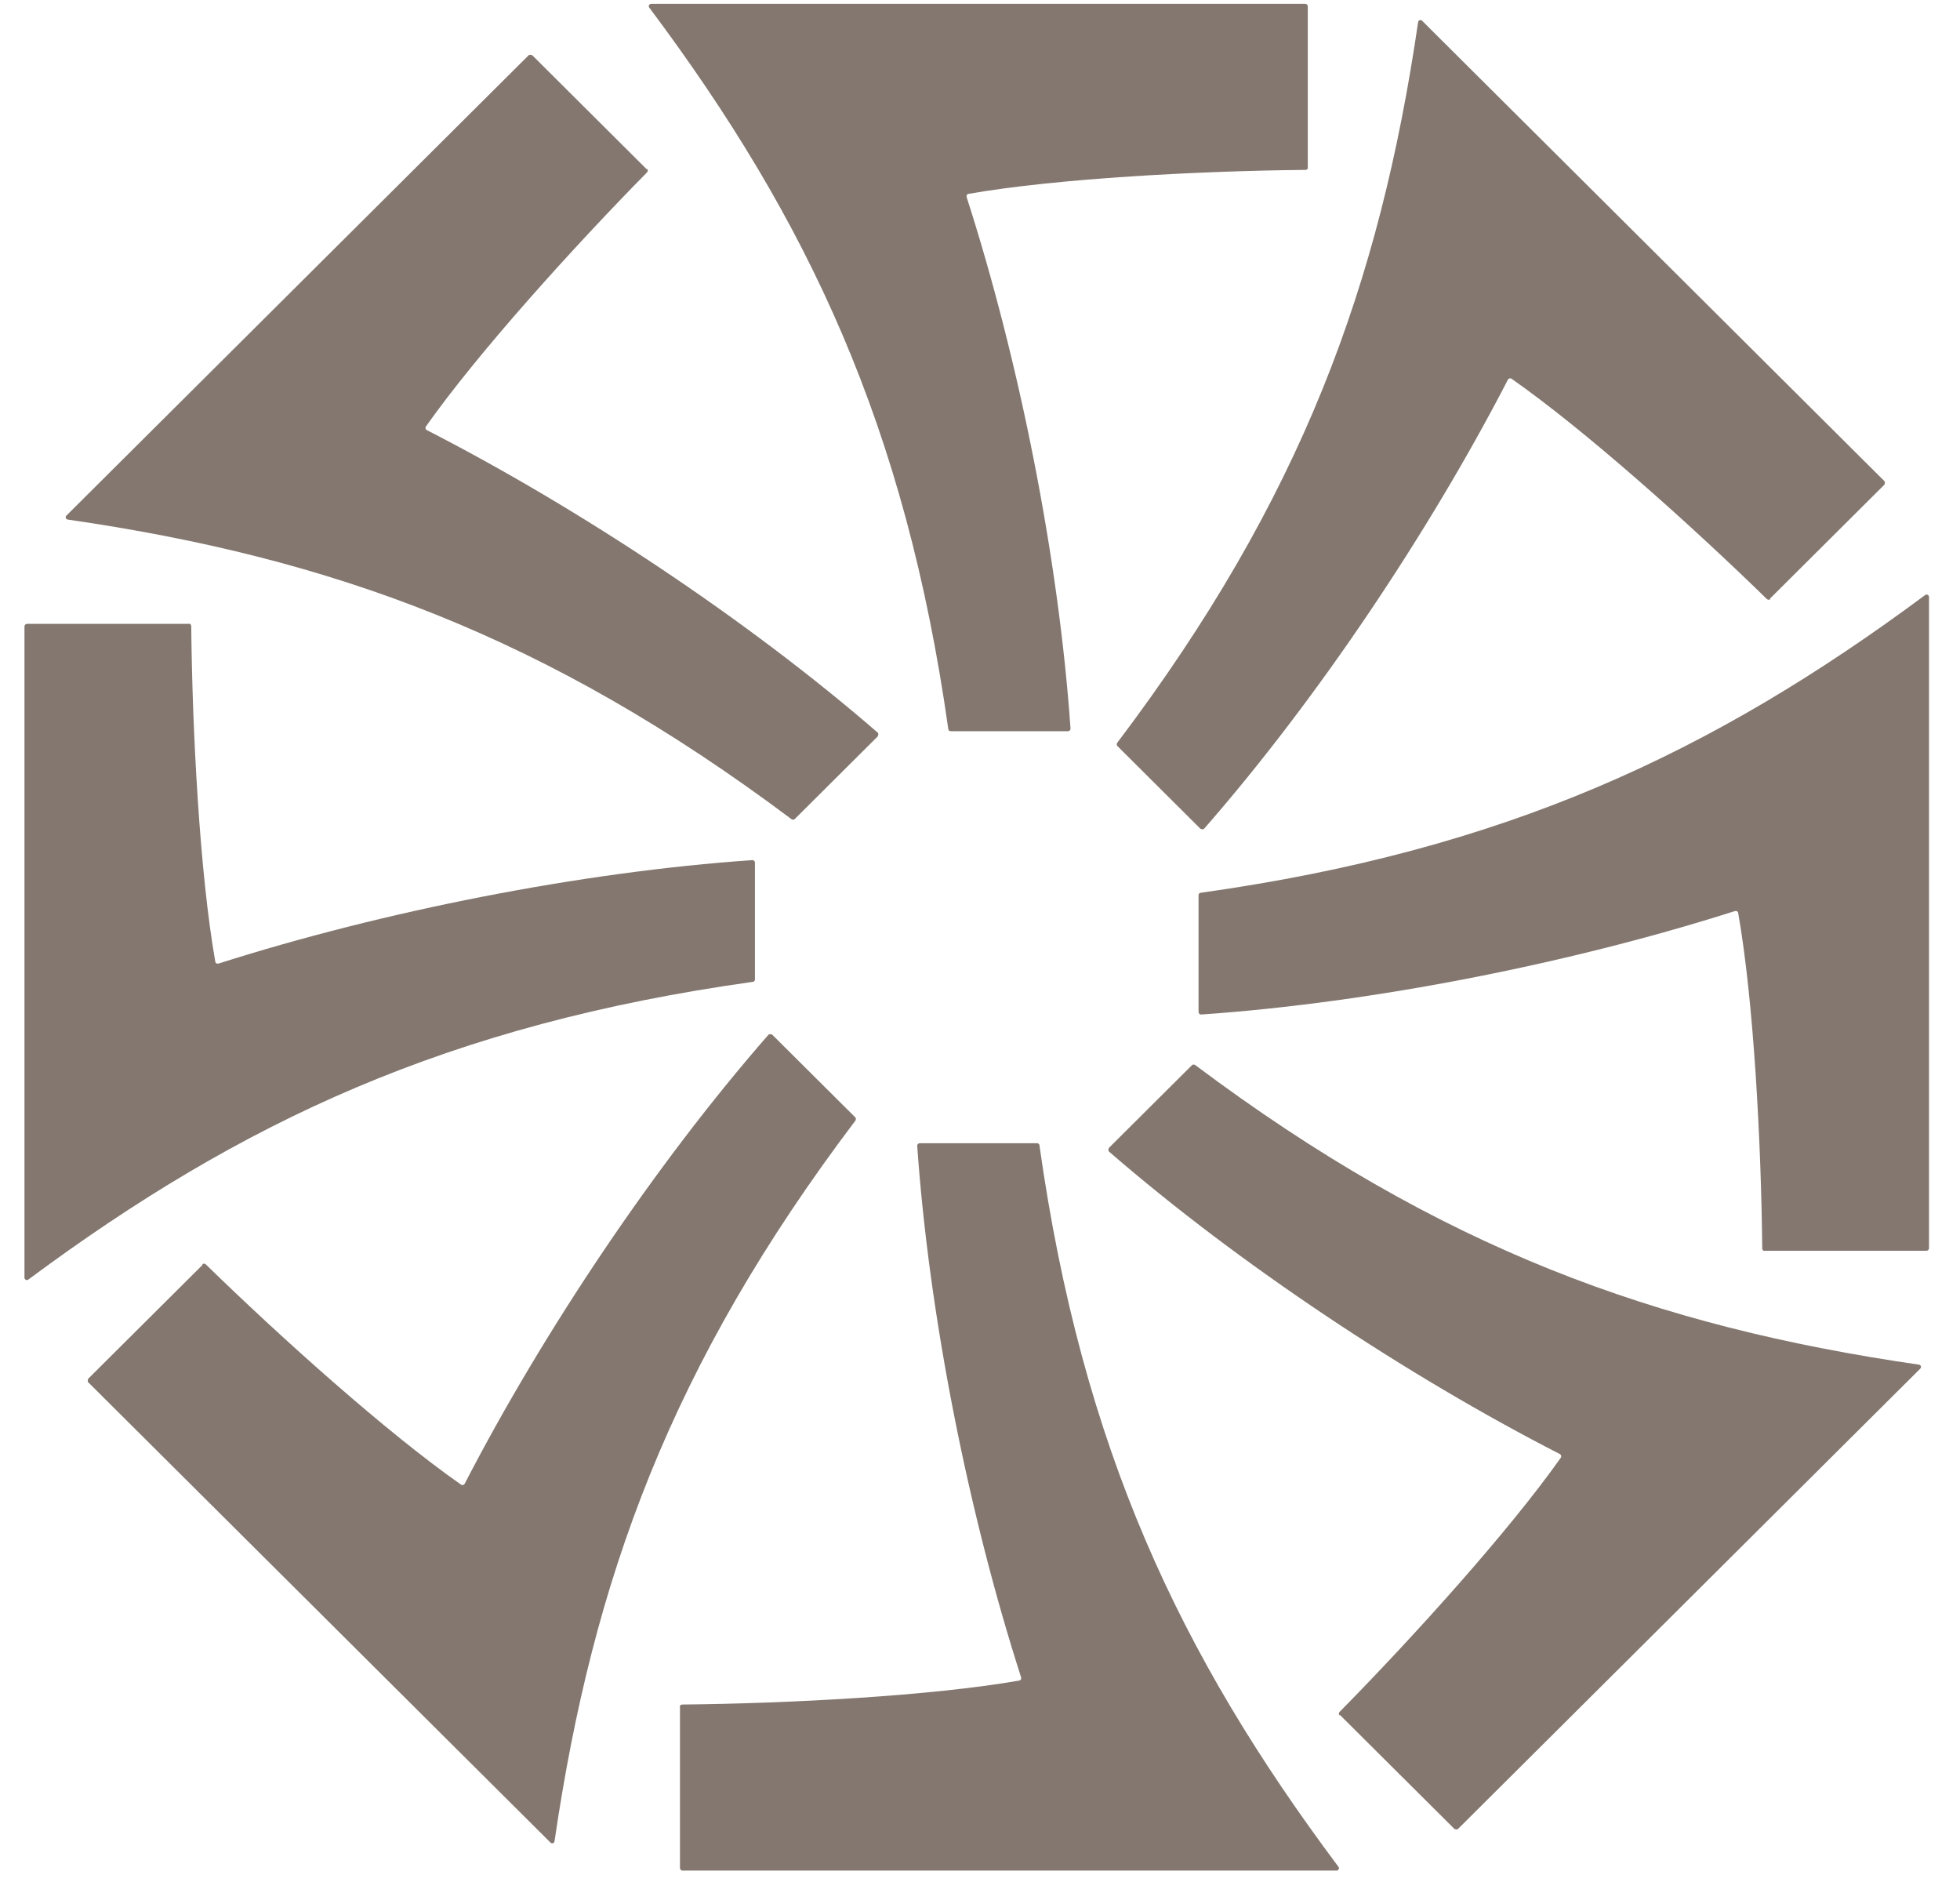
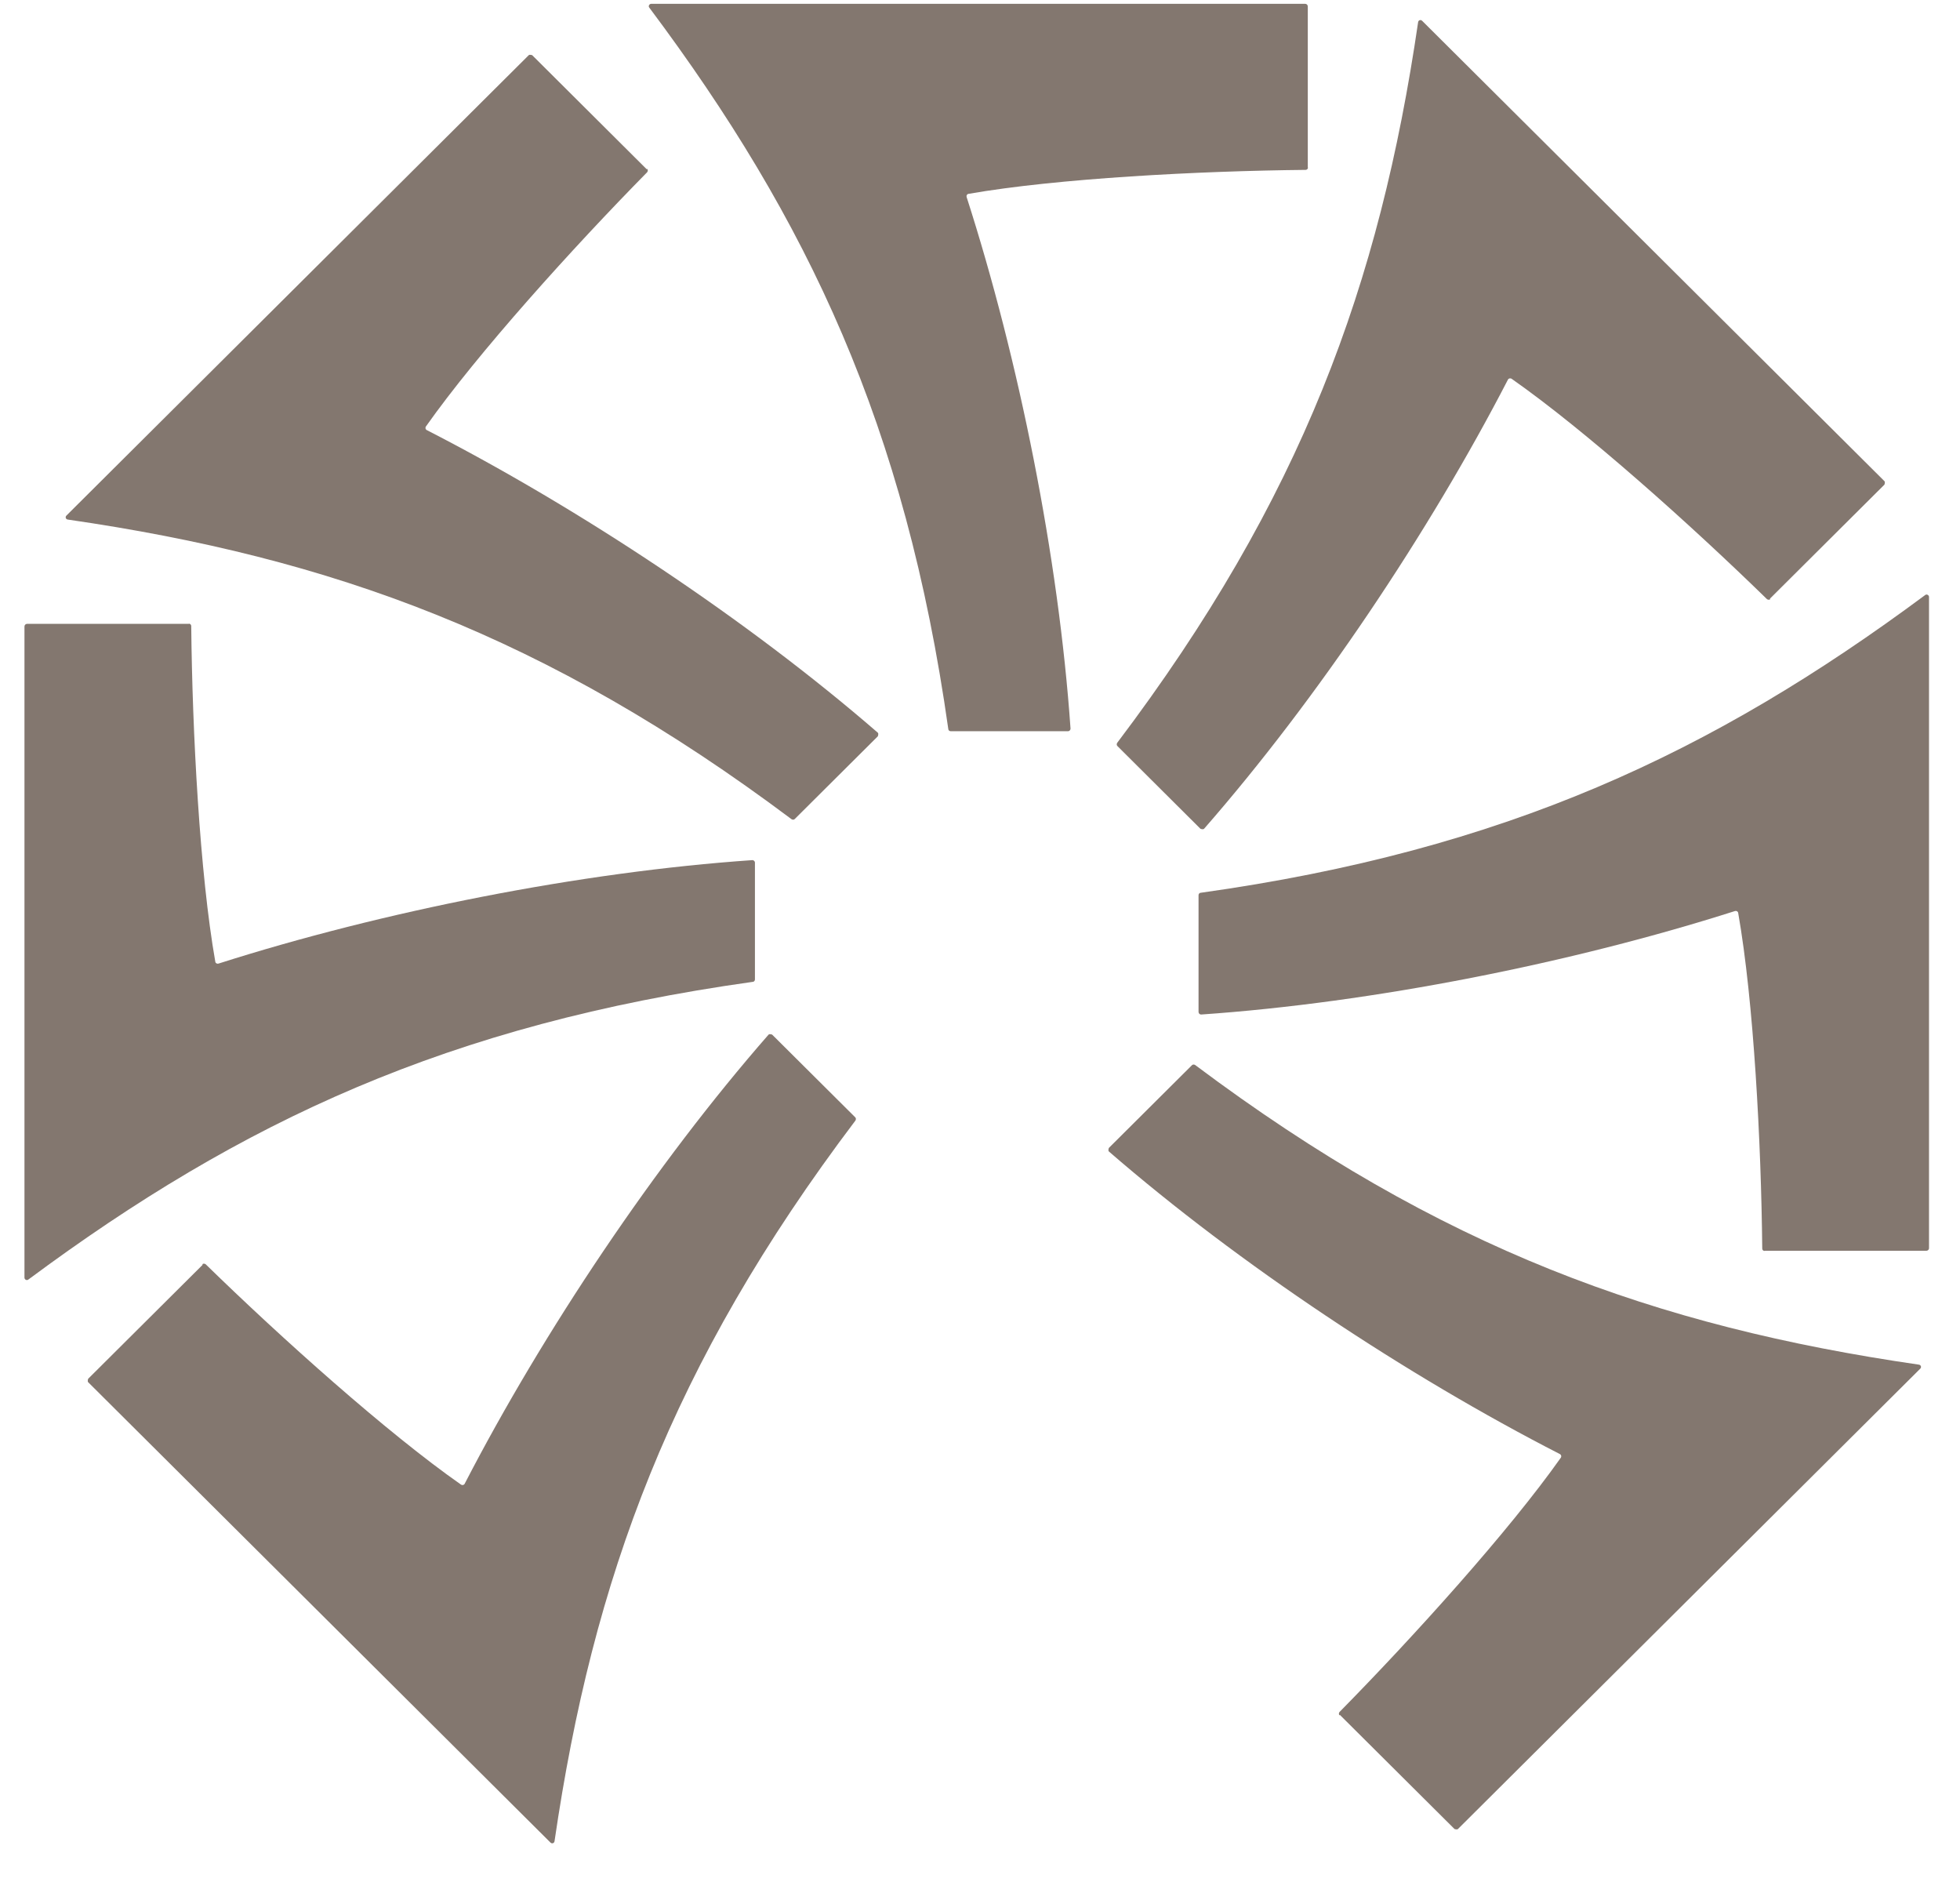
<svg xmlns="http://www.w3.org/2000/svg" width="58" height="56" viewBox="0 0 58 56" fill="none">
-   <path d="M38.7 4.957V0.189C38.7 0.151 38.668 0.113 38.624 0.113H19.271C19.214 0.113 19.176 0.182 19.214 0.226C23.915 6.506 26.795 12.611 28.062 21.57C28.062 21.608 28.1 21.633 28.131 21.633H31.604C31.648 21.633 31.679 21.595 31.679 21.557C31.326 16.488 30.154 10.647 28.604 5.829C28.591 5.785 28.616 5.741 28.661 5.735C31.282 5.277 35.492 5.057 38.637 5.026C38.674 5.026 38.706 4.994 38.706 4.957H38.7Z" fill="#83776F" />
+   <path d="M38.7 4.957V0.189C38.7 0.151 38.668 0.113 38.624 0.113H19.271C19.214 0.113 19.176 0.182 19.214 0.226C23.915 6.506 26.795 12.611 28.062 21.57C28.062 21.608 28.1 21.633 28.131 21.633H31.604C31.648 21.633 31.679 21.595 31.679 21.557C31.326 16.488 30.154 10.647 28.604 5.829C28.591 5.785 28.616 5.741 28.661 5.735C31.282 5.277 35.492 5.057 38.637 5.026C38.674 5.026 38.706 4.994 38.706 4.957Z" fill="#83776F" />
  <path d="M19.138 5.008L15.748 1.632C15.748 1.632 15.672 1.607 15.647 1.632L1.966 15.253C1.921 15.297 1.947 15.366 2.01 15.372C9.793 16.501 16.164 18.797 23.424 24.237C23.455 24.256 23.493 24.256 23.518 24.231L25.976 21.784C25.976 21.784 26.008 21.709 25.976 21.677C22.126 18.34 17.147 15.04 12.629 12.724C12.591 12.706 12.578 12.655 12.603 12.618C14.135 10.447 16.952 7.329 19.151 5.095C19.176 5.064 19.176 5.02 19.151 4.995L19.138 5.008Z" fill="#83776F" />
  <path d="M5.589 18.457H0.8C0.762 18.457 0.724 18.489 0.724 18.533V37.8C0.724 37.856 0.793 37.894 0.838 37.856C7.146 33.176 13.278 30.309 22.277 29.048C22.315 29.048 22.34 29.01 22.34 28.979V25.522C22.34 25.478 22.302 25.447 22.264 25.447C17.172 25.798 11.305 26.965 6.465 28.508C6.421 28.521 6.377 28.496 6.371 28.452C5.911 25.842 5.69 21.651 5.659 18.52C5.659 18.483 5.627 18.451 5.589 18.451V18.457Z" fill="#83776F" />
  <path d="M5.999 37.417L2.608 40.792C2.608 40.792 2.583 40.867 2.608 40.892L16.29 54.513C16.334 54.557 16.403 54.532 16.41 54.469C17.544 46.721 19.851 40.378 25.314 33.151C25.333 33.119 25.333 33.081 25.308 33.056L22.85 30.61C22.85 30.61 22.775 30.578 22.743 30.61C19.39 34.443 16.076 39.399 13.75 43.898C13.731 43.935 13.681 43.948 13.643 43.923C11.463 42.398 8.331 39.594 6.087 37.404C6.056 37.379 6.011 37.379 5.986 37.404L5.999 37.417Z" fill="#83776F" />
-   <path d="M20.122 50.498V55.266C20.122 55.304 20.153 55.342 20.197 55.342H39.55C39.607 55.342 39.645 55.273 39.607 55.229C34.906 48.949 32.026 42.844 30.759 33.885C30.759 33.847 30.721 33.822 30.69 33.822H27.218C27.173 33.822 27.142 33.86 27.142 33.898C27.495 38.967 28.667 44.808 30.217 49.626C30.23 49.67 30.205 49.714 30.161 49.72C27.539 50.178 23.329 50.398 20.185 50.429C20.147 50.429 20.115 50.461 20.115 50.498H20.122Z" fill="#83776F" />
  <path d="M39.651 50.737L43.042 54.112C43.042 54.112 43.117 54.137 43.143 54.112L56.824 40.492C56.868 40.448 56.843 40.379 56.78 40.373C48.997 39.243 42.626 36.947 35.366 31.508C35.335 31.489 35.297 31.489 35.272 31.514L32.814 33.961C32.814 33.961 32.782 34.036 32.814 34.067C36.664 37.405 41.643 40.705 46.161 43.02C46.199 43.039 46.212 43.089 46.187 43.127C44.655 45.297 41.838 48.416 39.639 50.649C39.614 50.68 39.614 50.724 39.639 50.749L39.651 50.737Z" fill="#83776F" />
  <path d="M52.217 37.004H57.007C57.045 37.004 57.083 36.972 57.083 36.928V17.662C57.083 17.605 57.013 17.567 56.969 17.605C50.661 22.285 44.529 25.152 35.53 26.413C35.492 26.413 35.467 26.451 35.467 26.483V29.939C35.467 29.983 35.505 30.015 35.542 30.015C40.634 29.663 46.502 28.496 51.342 26.953C51.386 26.941 51.43 26.966 51.436 27.009C51.896 29.619 52.117 33.81 52.148 36.941C52.148 36.979 52.18 37.01 52.217 37.01V37.004Z" fill="#83776F" />
  <path d="M52.375 17.712L55.765 14.337C55.765 14.337 55.791 14.261 55.765 14.236L42.084 0.616C42.04 0.572 41.97 0.597 41.964 0.66C40.83 8.408 38.523 14.751 33.059 21.978C33.041 22.01 33.041 22.047 33.066 22.072L35.523 24.519C35.523 24.519 35.599 24.551 35.631 24.519C38.983 20.686 42.298 15.729 44.623 11.231C44.642 11.194 44.693 11.181 44.731 11.206C46.911 12.731 50.043 15.535 52.287 17.725C52.318 17.75 52.362 17.75 52.388 17.725L52.375 17.712Z" fill="#83776F" />
</svg>